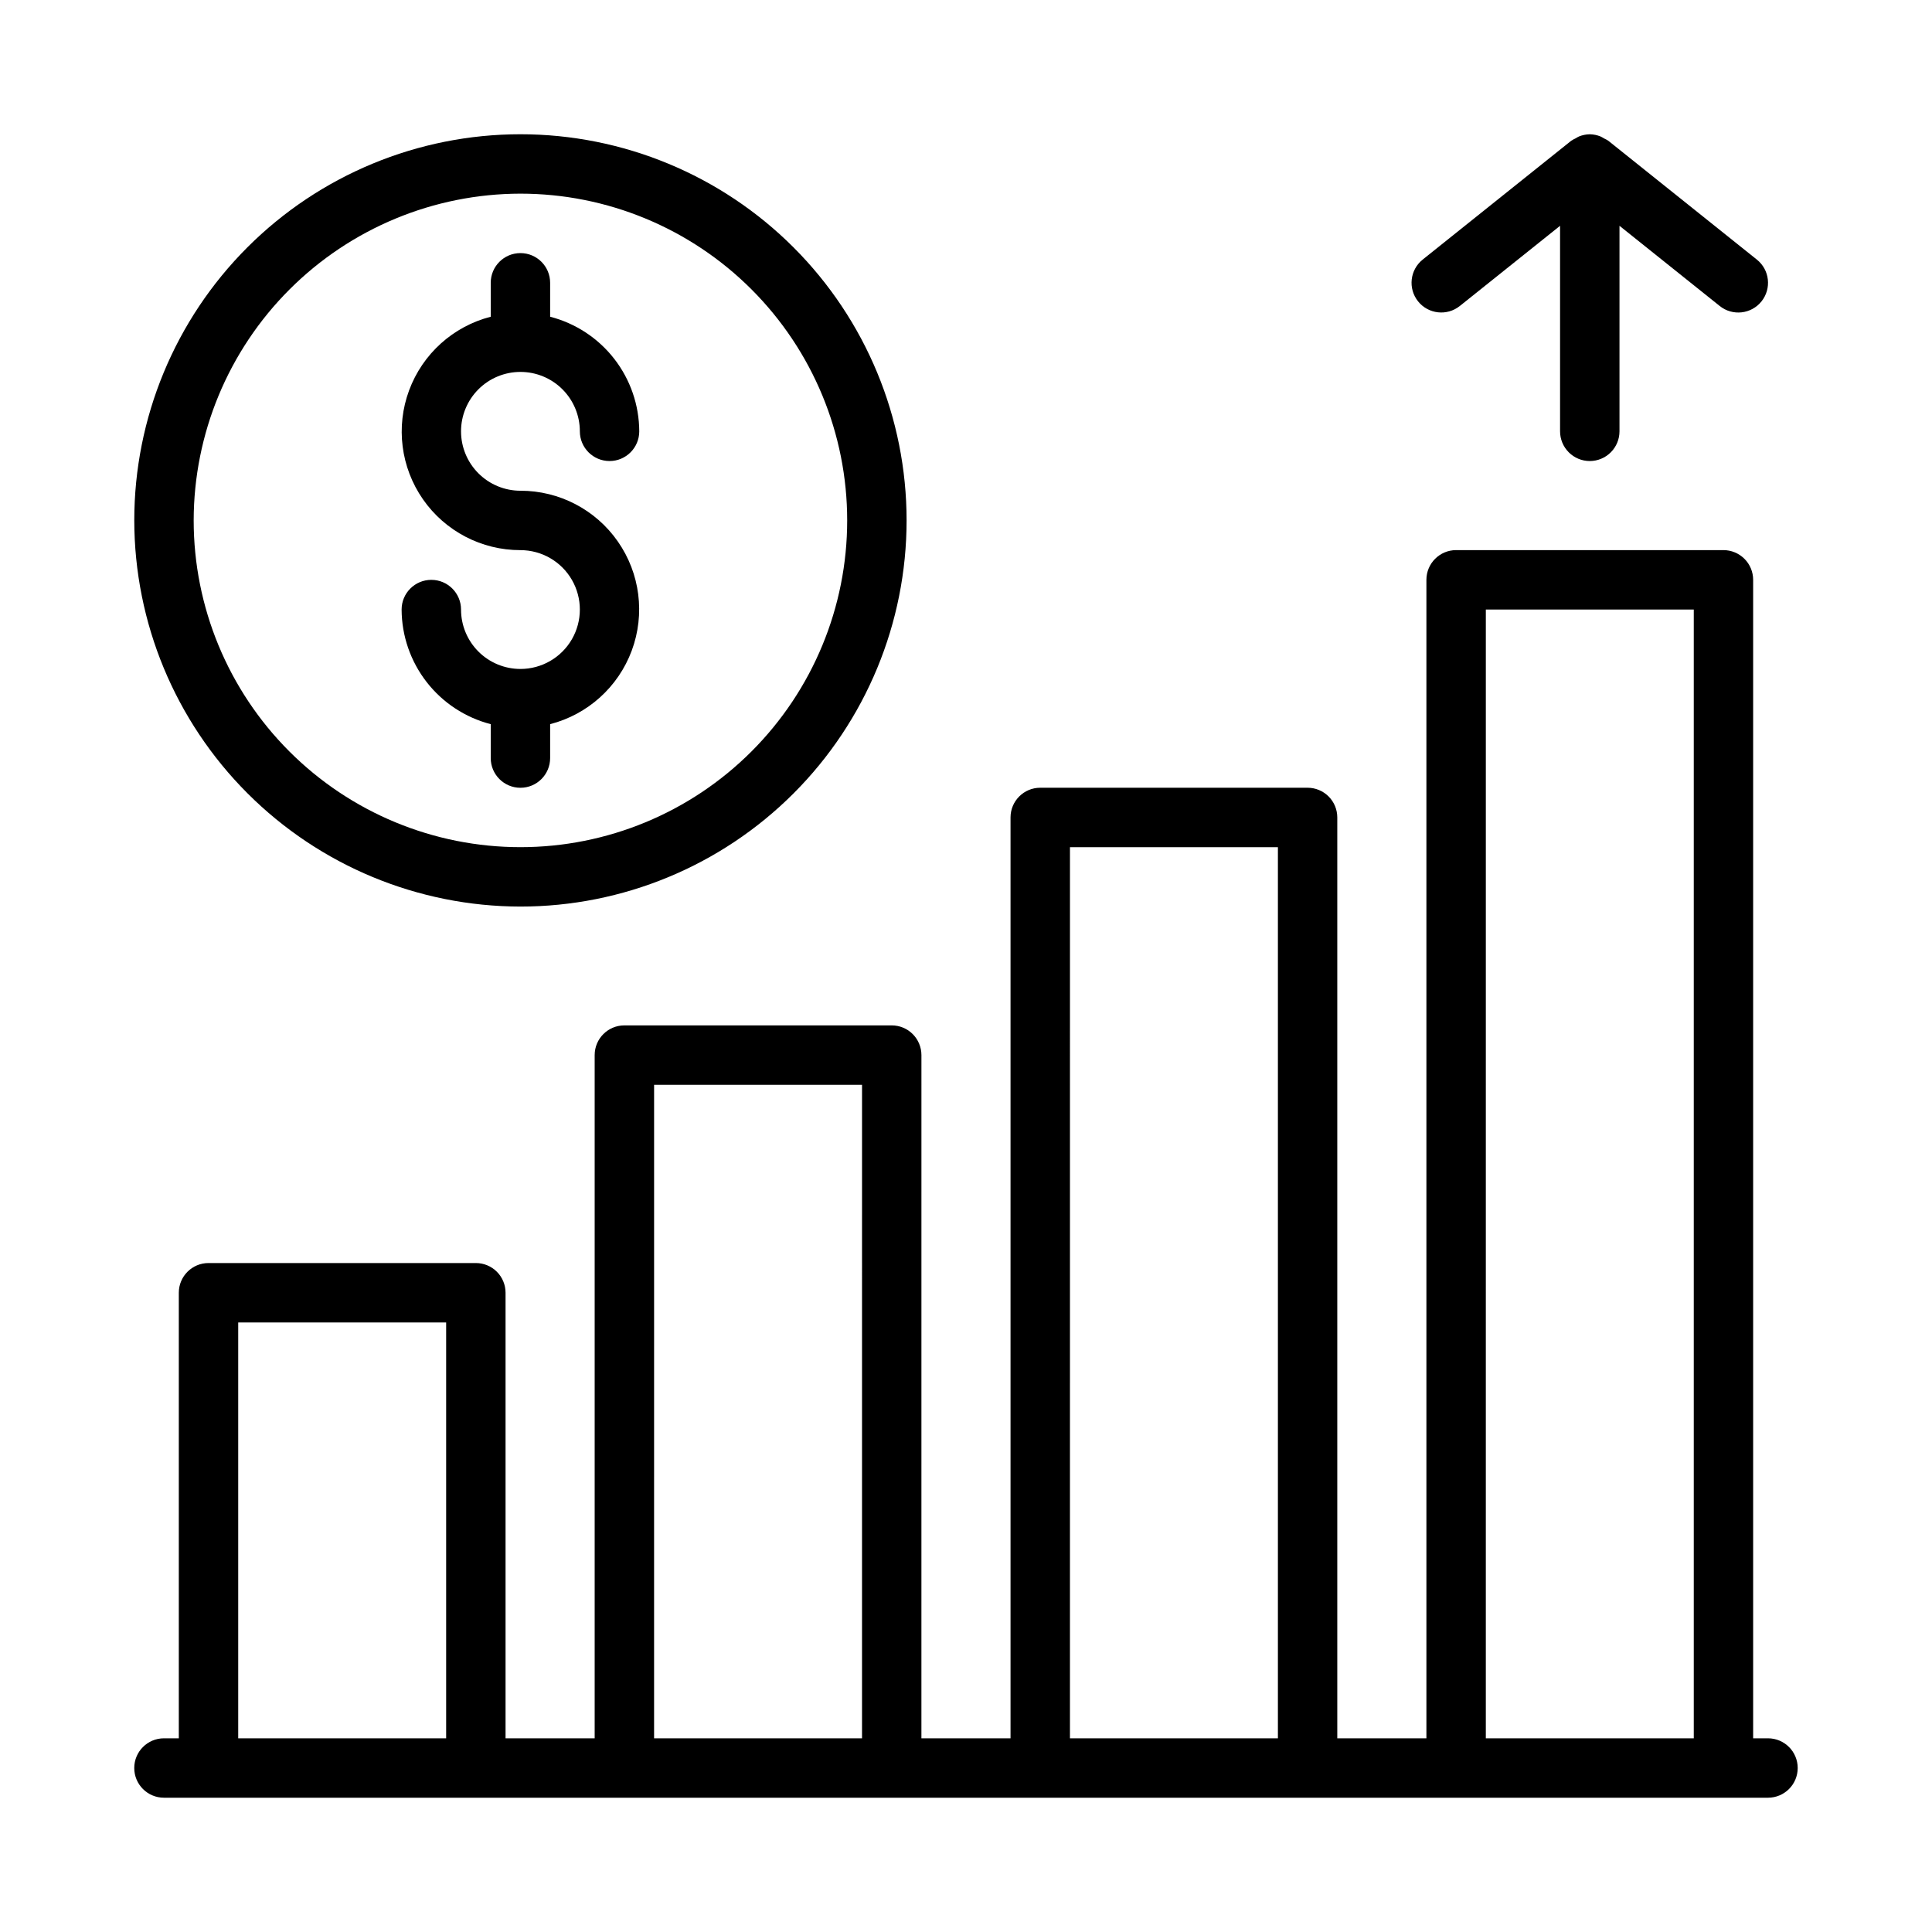
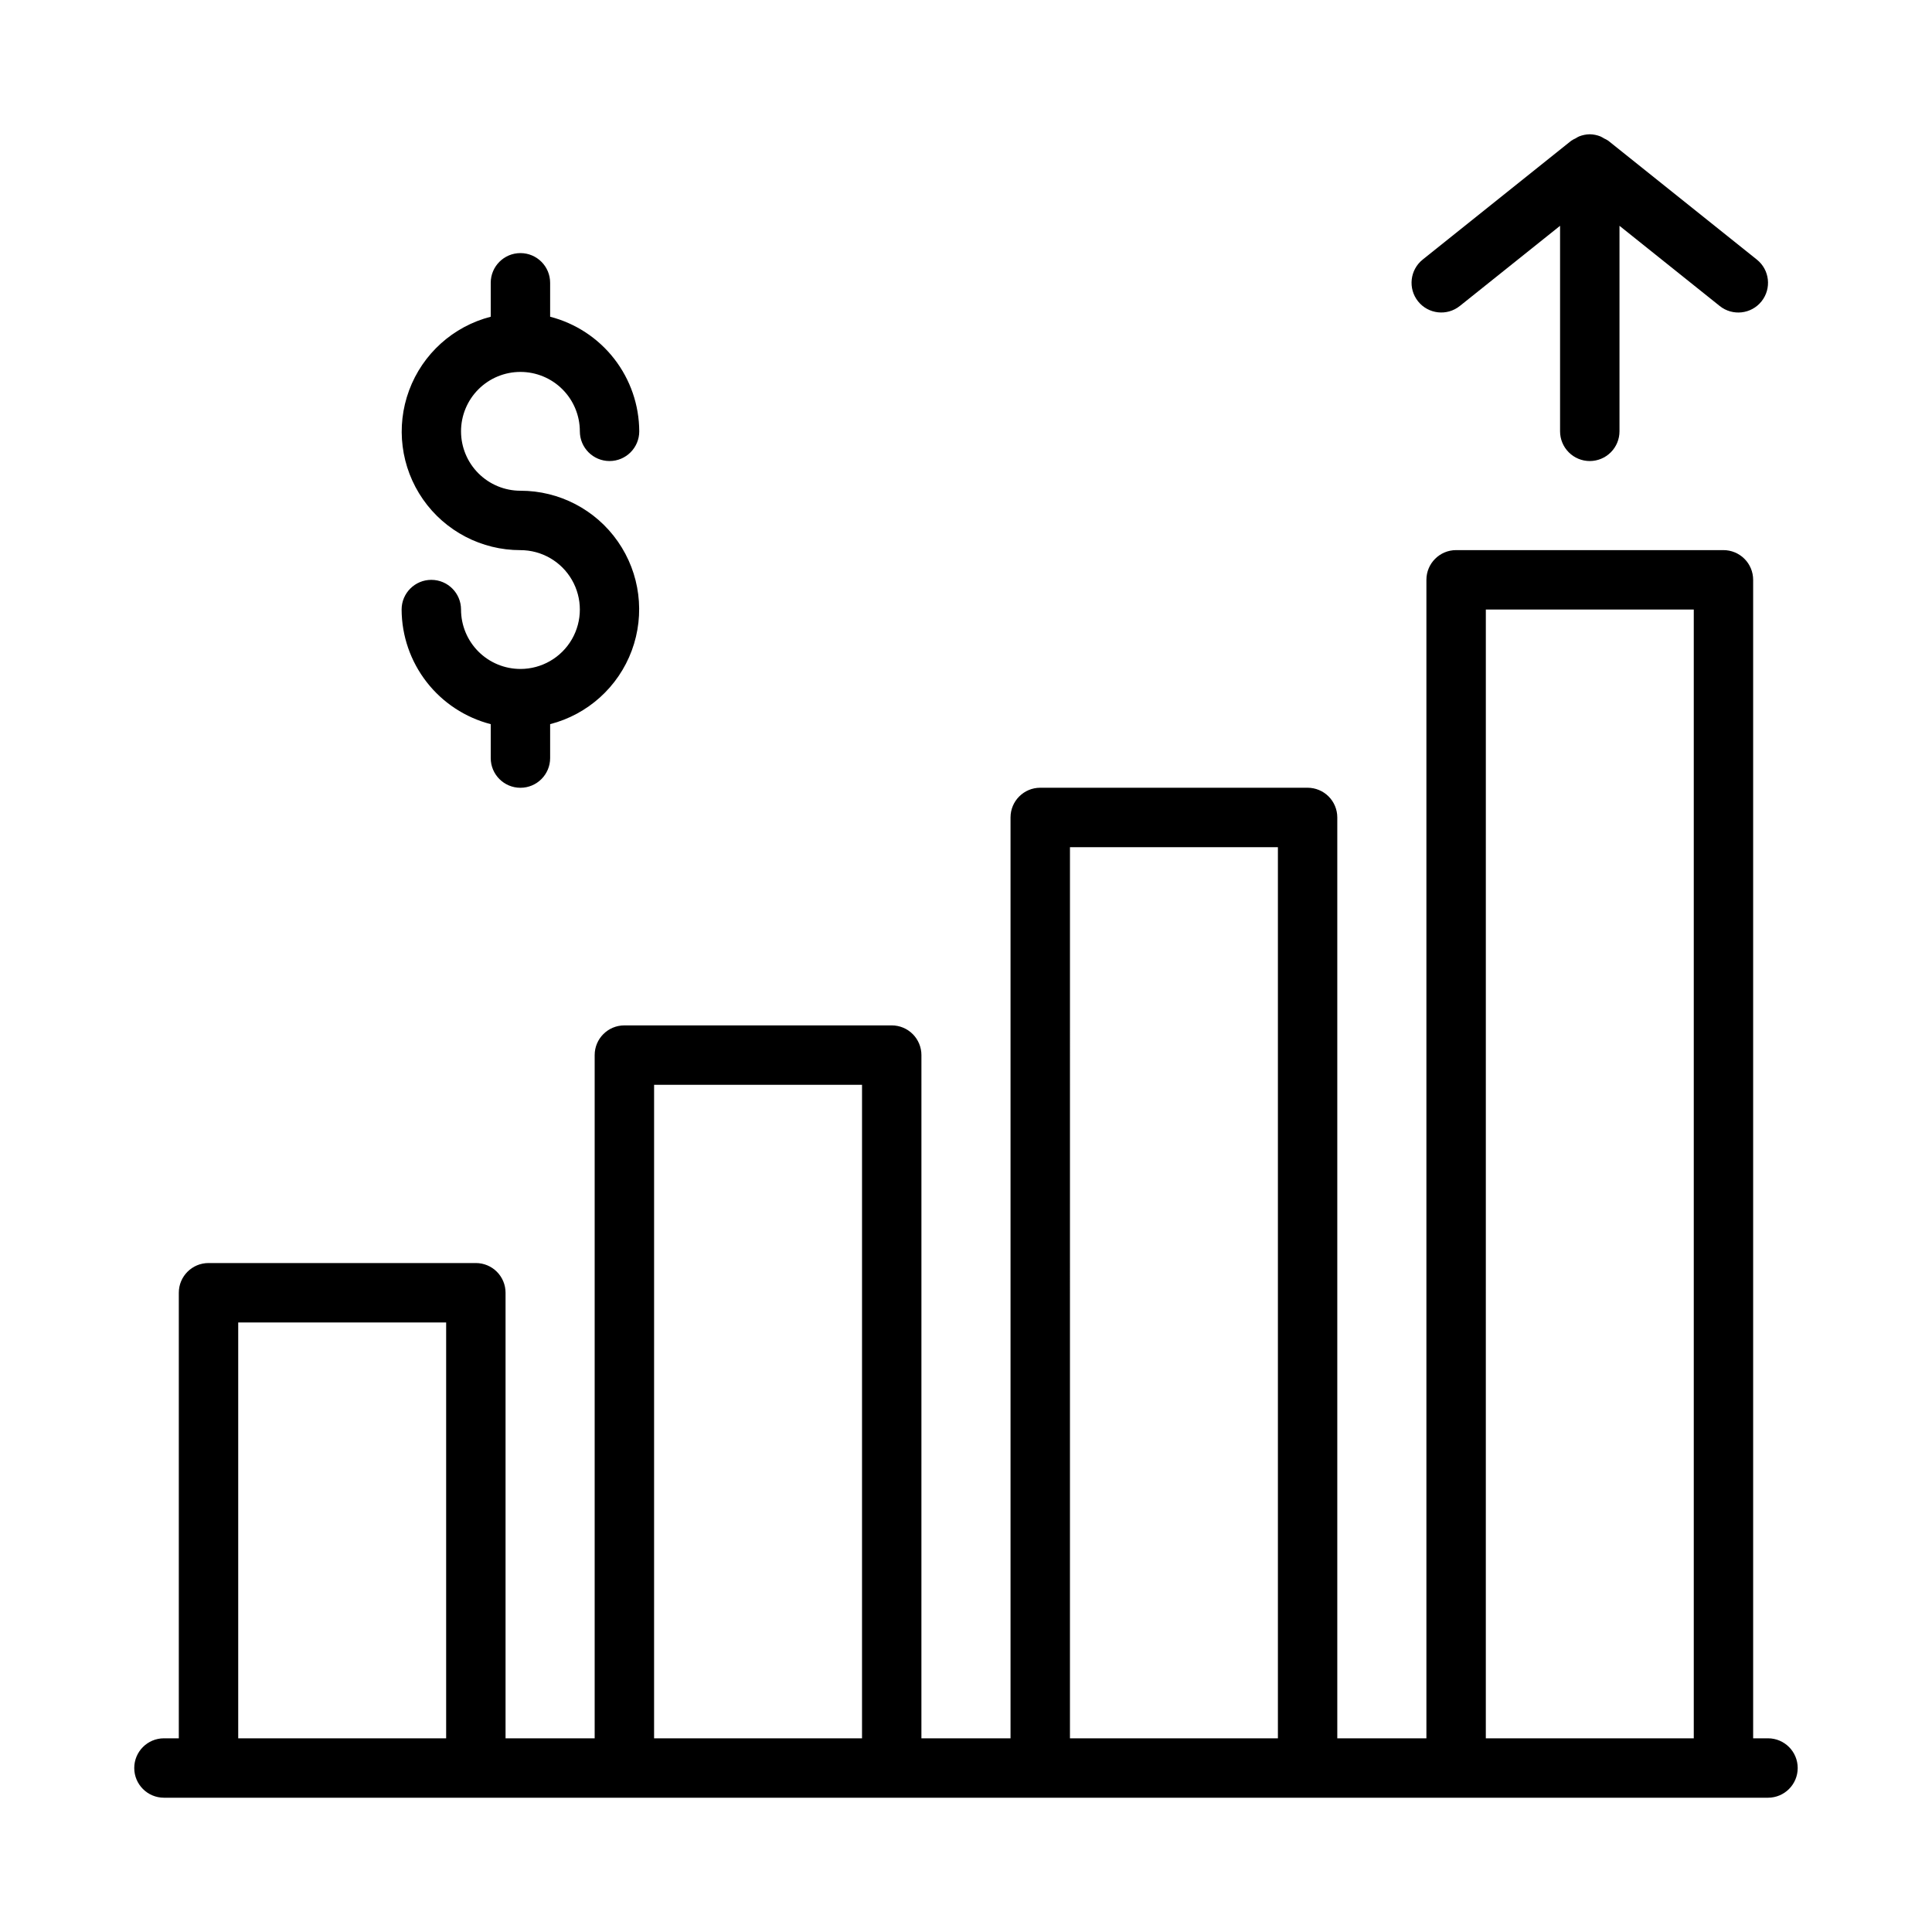
<svg xmlns="http://www.w3.org/2000/svg" fill="#000000" width="800px" height="800px" version="1.1" viewBox="144 144 512 512">
  <g>
    <path d="m565.31 266.18c2.086 0 4.09-0.832 5.566-2.309 1.477-1.477 2.305-3.477 2.305-5.566v-54.465l26.566 21.254c3.398 2.719 8.352 2.168 11.07-1.227 2.715-3.398 2.168-8.352-1.23-11.07l-39.359-31.488c-0.367-0.246-0.758-0.461-1.164-0.637-0.301-0.195-0.613-0.367-0.938-0.52-0.879-0.352-1.816-0.543-2.762-0.566h-0.109c-0.949 0.02-1.883 0.211-2.766 0.559-0.324 0.148-0.637 0.32-0.938 0.52-0.406 0.176-0.797 0.391-1.164 0.637l-39.359 31.488c-3.394 2.719-3.945 7.672-1.227 11.07 2.715 3.394 7.672 3.945 11.066 1.227l26.566-21.246v54.465c0 2.09 0.832 4.09 2.309 5.566 1.477 1.477 3.477 2.309 5.566 2.309z" />
    <path d="m612.54 604.67h-3.938v-307.01c0-2.09-0.828-4.094-2.305-5.566-1.477-1.477-3.477-2.309-5.566-2.309h-70.848c-4.348 0-7.871 3.527-7.871 7.875v307.01h-23.617v-244.04c0-2.086-0.828-4.09-2.305-5.566-1.477-1.473-3.481-2.305-5.566-2.305h-70.848c-4.348 0-7.875 3.523-7.875 7.871v244.04h-23.617l0.004-181.06c0-2.086-0.832-4.09-2.305-5.566-1.477-1.477-3.481-2.305-5.566-2.305h-70.852c-4.348 0-7.871 3.523-7.871 7.871v181.06h-23.617v-118.08c0-2.086-0.828-4.09-2.305-5.566-1.477-1.477-3.477-2.305-5.566-2.305h-70.848c-4.348 0-7.871 3.523-7.871 7.871v118.08h-3.938c-4.348 0-7.871 3.523-7.871 7.871 0 4.348 3.523 7.871 7.871 7.871h425.09c4.348 0 7.871-3.523 7.871-7.871 0-4.348-3.523-7.871-7.871-7.871zm-405.41 0v-110.21h55.105v110.21zm110.21 0 0.004-173.18h55.105l-0.004 173.18zm110.21 0 0.004-236.16h55.105v236.16zm110.21 0 0.004-299.14h55.105v299.14z" />
    <path d="m281.92 321.28c-4.176 0-8.18-1.656-11.133-4.609s-4.609-6.957-4.609-11.133c0-4.348-3.527-7.871-7.875-7.871-4.348 0-7.871 3.523-7.871 7.871 0.027 6.961 2.359 13.715 6.633 19.211 4.269 5.492 10.242 9.418 16.984 11.16v8.988c0 4.348 3.523 7.871 7.871 7.871 4.348 0 7.871-3.523 7.871-7.871v-8.988c9.969-2.566 18.051-9.852 21.633-19.504 3.578-9.652 2.207-20.445-3.68-28.891-5.883-8.449-15.531-13.477-25.824-13.465-4.176 0-8.18-1.66-11.133-4.613s-4.609-6.957-4.609-11.133 1.656-8.18 4.609-11.133 6.957-4.609 11.133-4.609 8.18 1.656 11.133 4.609 4.613 6.957 4.613 11.133c0 4.348 3.523 7.875 7.871 7.875s7.871-3.527 7.871-7.875c-0.027-6.961-2.359-13.715-6.629-19.211-4.273-5.492-10.246-9.418-16.988-11.156v-8.992c0-4.348-3.523-7.871-7.871-7.871-4.348 0-7.871 3.523-7.871 7.871v8.992c-9.969 2.562-18.051 9.852-21.629 19.5-3.582 9.652-2.207 20.445 3.676 28.895 5.883 8.445 15.531 13.477 25.824 13.461 5.625 0 10.824 3 13.637 7.875 2.812 4.871 2.812 10.871 0 15.742s-8.012 7.871-13.637 7.871z" />
-     <path d="m281.92 384.25c27.141 0 53.172-10.781 72.363-29.973s29.973-45.223 29.973-72.363-10.781-53.172-29.973-72.363c-19.191-19.191-45.223-29.973-72.363-29.973s-53.172 10.781-72.363 29.973c-19.191 19.191-29.973 45.223-29.973 72.363 0.031 27.133 10.824 53.145 30.008 72.328s45.195 29.977 72.328 30.008zm0-188.93c22.965 0 44.992 9.125 61.23 25.363 16.238 16.238 25.363 38.266 25.363 61.23 0 22.965-9.125 44.992-25.363 61.23-16.238 16.238-38.266 25.363-61.23 25.363-22.965 0-44.992-9.125-61.23-25.363-16.238-16.238-25.363-38.266-25.363-61.23 0.027-22.957 9.16-44.965 25.395-61.199s38.242-25.367 61.199-25.395z" />
  </g>
</svg>